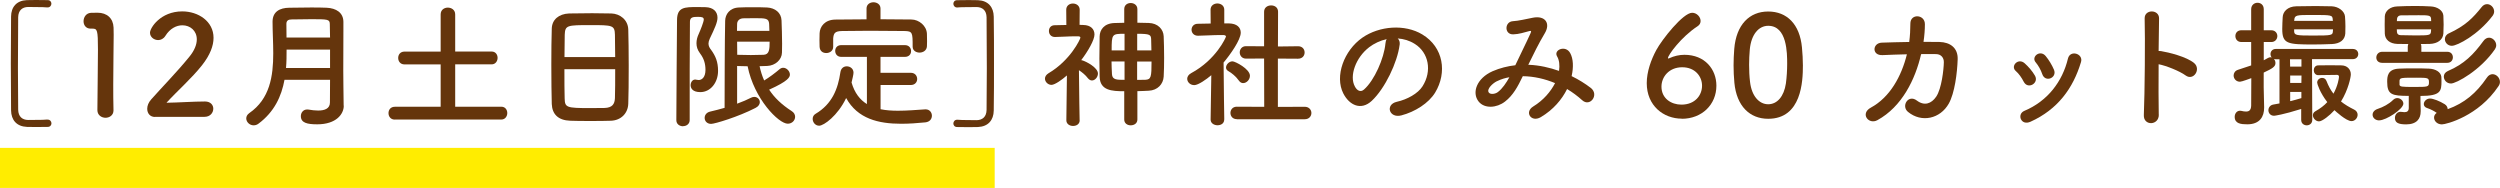
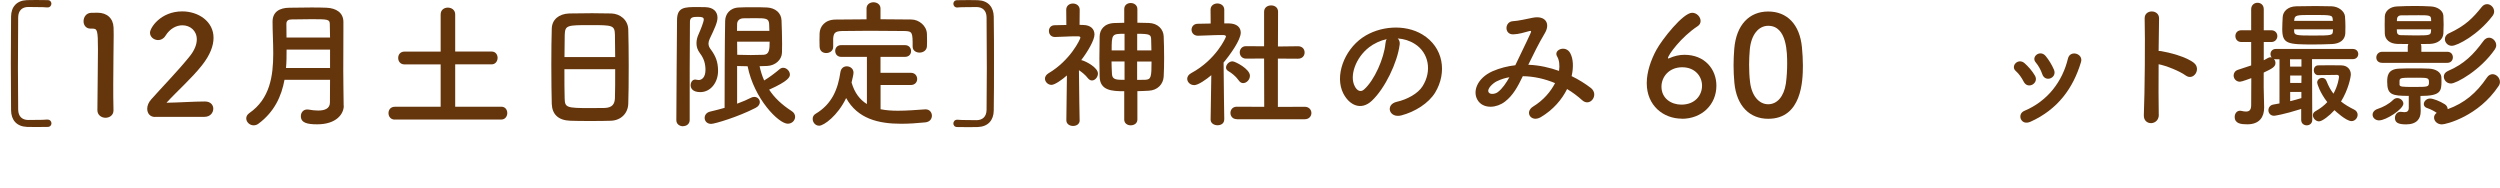
<svg xmlns="http://www.w3.org/2000/svg" id="_レイヤー_2" data-name="レイヤー_2" width="397.36" height="29.87" viewBox="0 0 397.36 29.87">
  <defs>
    <style>
      .cls-1 {
        fill: #65350c;
      }

      .cls-2 {
        fill: #ffed00;
      }
    </style>
  </defs>
  <g id="text">
    <g>
-       <rect class="cls-2" y="23.5" width="158.1" height="6.37" />
      <g>
        <path class="cls-1" d="M7.5,19.01h.09c.37,0,.59.31.59.59s-.2.57-.59.57c-.66.02-1.25.02-1.87.02-.46,0-.92,0-1.45-.02-1.63-.07-2.49-1.1-2.51-2.62-.02-2.44-.04-4.95-.04-7.46s.02-5.02.04-7.46C1.77,1.12,2.63.09,4.26.02c.53-.02.99-.02,1.45-.02.62,0,1.21,0,1.87.02.4,0,.59.29.59.57s-.22.59-.59.59h-.09c-.13-.02-.75-.07-3.04-.07-.88.02-1.54.51-1.56,1.63-.02,2.6-.04,5.35-.04,8.08,0,2.24.02,4.49.04,6.62.02,1.12.68,1.61,1.56,1.63,2.29,0,2.9-.04,3.04-.07Z" />
        <path class="cls-1" d="M16.78,18.72c-.64,0-1.3-.42-1.3-1.21,0-2.05.09-6.73.09-9.64,0-3.08-.11-3.32-.86-3.32h-.31c-.75,0-1.12-.57-1.12-1.17,0-.64.4-1.28,1.14-1.34.44-.02.62-.02,1.08-.02,1.52,0,2.49.9,2.55,2.35.02.29.02.68.02,1.17,0,1.76-.07,4.71-.07,7.86,0,1.36,0,2.75.04,4.11v.04c0,.77-.64,1.17-1.28,1.17Z" />
        <path class="cls-1" d="M24.63,18.59c-.77,0-1.23-.57-1.23-1.3,0-.48.2-1.01.64-1.5,1.52-1.72,4.07-4.33,6.01-6.71.88-1.06,1.23-2.02,1.23-2.82,0-1.39-1.06-2.24-2.29-2.24-.95,0-1.98.51-2.71,1.69-.29.46-.73.66-1.14.66-.66,0-1.3-.48-1.3-1.17,0-.77,1.67-3.39,5.13-3.39,2.55,0,4.97,1.58,4.97,4.2,0,1.25-.53,2.71-1.83,4.36-1.67,2.11-3.83,3.98-5.65,5.96,1.83-.02,4.31-.2,6.12-.2.9,0,1.32.57,1.32,1.14,0,.64-.48,1.3-1.39,1.3h-7.88Z" />
        <path class="cls-1" d="M54.64,16.81c0,1.3-1.17,2.95-4.22,2.95-1.61,0-2.6-.24-2.6-1.3,0-.55.37-1.06,1.01-1.06.09,0,.15,0,.24.02.48.09,1.01.15,1.5.15,1.01,0,1.87-.29,1.87-1.28,0-1.08.02-2.31.02-3.61h-7.24c-.48,2.62-1.61,5.1-4.14,6.98-.26.2-.53.26-.77.26-.64,0-1.17-.53-1.17-1.1,0-.29.13-.59.48-.84,3.28-2.27,3.81-5.87,3.81-9.51,0-1.72-.11-3.43-.11-5.02s1.14-2.2,2.64-2.22c.99-.02,2.24-.04,3.45-.04.88,0,1.76,0,2.51.04,1.5.07,2.64.77,2.66,2.22v1.56c0,2.07-.02,4.27-.02,6.23,0,.86,0,1.67.02,2.42l.04,3.1v.02ZM52.46,7.88h-6.91c0,.97,0,1.94-.09,2.93h7v-2.93ZM52.46,5.98c0-.77-.02-1.52-.04-2.18-.02-.73-.33-.75-2.9-.75-1.12,0-2.27.02-3.19.04-.51,0-.81.2-.81.7,0,.68,0,1.43.02,2.18h6.93Z" />
        <path class="cls-1" d="M62.76,19.01c-.68,0-1.01-.51-1.01-1.03s.33-1.01,1.01-1.01h7.28v-6.73h-5.74c-.68,0-1.01-.51-1.01-1.03s.33-1.01,1.01-1.01h5.74V2.29c0-.73.57-1.08,1.14-1.08s1.17.35,1.17,1.08v5.9h5.79c.64,0,.95.51.95,1.01s-.33,1.03-.95,1.03h-5.79v6.73h7.33c.64,0,.95.51.95,1.01s-.33,1.03-.95,1.03h-16.92Z" />
        <path class="cls-1" d="M97.14,19.19c-.97.04-2.16.04-3.32.04s-2.29,0-3.19-.04c-1.91-.07-2.86-1.03-2.93-2.66-.04-1.43-.07-3.83-.07-6.23,0-2.13.02-4.29.07-5.76.04-1.41,1.1-2.33,2.75-2.4.84-.02,2.27-.04,3.67-.04,1.17,0,2.31.02,3.06.04,1.34.04,2.64.99,2.68,2.57.04,1.34.07,3.54.07,5.74,0,2.42-.02,4.84-.07,6.01-.04,1.54-1.14,2.66-2.73,2.73ZM97.78,9.07c0-1.39-.02-2.66-.04-3.54-.04-1.52-.37-1.54-3.89-1.54-3.72,0-4.03.02-4.09,1.54-.02.9-.04,2.16-.04,3.54h8.08ZM89.71,11c0,1.85,0,3.61.04,4.66.04,1.43.29,1.52,4.03,1.52.86,0,1.74,0,2.31-.02,1.23-.04,1.61-.62,1.65-1.56.04-1.1.04-2.84.04-4.6h-8.08Z" />
        <path class="cls-1" d="M108.58,20.07c-.55,0-1.08-.33-1.08-.97,0-4,.09-12.06.11-15.89,0-2.09,1.19-2.09,3.26-2.09.44,0,.9,0,1.28.02,1.25.04,1.89.73,1.89,1.67,0,.73-.44,1.69-1.23,3.34-.13.29-.2.55-.2.77,0,.37.15.68.42,1.01.7.97,1.1,1.89,1.1,3.34,0,1.85-1.19,3.37-2.82,3.37-1.25,0-1.54-.64-1.54-1.1s.29-.9.73-.9c.09,0,.15.02.24.04.11.02.2.04.31.04.51,0,1.08-.44,1.08-1.61,0-1.01-.26-1.83-.86-2.62-.42-.55-.57-1.08-.57-1.61s.13-.99.35-1.47c.29-.64.81-1.94.81-2.31,0-.35-.31-.42-.88-.42-.73,0-1.32,0-1.32.77-.02,2.05-.04,4.66-.04,7.42v8.21c0,.64-.53.97-1.03.97ZM117.16,10.47v6.01c.86-.31,1.61-.64,2.22-.95.18-.09.35-.13.51-.13.51,0,.88.4.88.84,0,.31-.2.68-.7.92-2.73,1.41-6.47,2.53-7.04,2.53-.66,0-1.03-.46-1.03-.95,0-.44.29-.88.9-1.01.75-.18,1.52-.37,2.27-.59,0-3.39.02-10.65.09-13.84.02-1.01.7-2.05,2.18-2.11.7-.04,1.45-.04,2.22-.04s1.54,0,2.27.04c1.25.07,2.24.81,2.29,2.05.04,1.17.09,2.46.09,3.72,0,.46,0,.95-.02,1.39-.02,1.14-1.06,2.07-2.33,2.13-.4.02-.79.04-1.23.04.18.81.4,1.54.73,2.27.84-.51,1.65-1.12,2.46-1.8.18-.15.37-.22.57-.22.53,0,1.06.53,1.06,1.08,0,.4-.24,1.03-3.3,2.4.84,1.28,2,2.38,3.56,3.39.4.24.57.59.57.92,0,.57-.48,1.1-1.17,1.1-1.45,0-5.35-3.94-6.38-9.13-.55,0-1.1-.02-1.65-.04ZM122.29,4.91c-.02-.4-.02-.77-.04-1.12-.07-.88-.53-.9-2.27-.9-.64,0-1.3,0-1.83.02-.68.02-.99.46-.99.9,0,.37-.02.73-.02,1.1h5.15ZM117.16,6.62c0,.73.02,1.41.02,2.09.64.02,1.41.04,2.16.04s1.47-.02,2.02-.04c.92-.04.97-.86.97-2.09h-5.17Z" />
        <path class="cls-1" d="M139.96,13.51v3.85c.88.18,1.8.24,2.77.24,1.45,0,2.95-.13,4.33-.22h.07c.64,0,.99.51.99,1.01s-.33.99-1.06,1.06c-1.28.13-2.55.22-3.83.22-3.59,0-6.93-.79-8.74-4.09-1.34,2.82-3.56,4.4-4.29,4.4-.62,0-1.03-.55-1.03-1.08,0-.31.13-.62.46-.81,2.64-1.56,3.56-3.98,3.94-6.58.09-.68.55-.97,1.01-.97.55,0,1.08.37,1.08,1.01,0,.29-.18,1.01-.31,1.56.48,1.67,1.34,2.75,2.44,3.43v-7.5h-4.07c-.64,0-.97-.46-.97-.95s.33-.92.97-.92h10.1c.66,0,.99.46.99.95s-.33.92-.99.92h-3.87v2.53h4.82c.66,0,1.01.48,1.01.99,0,.46-.33.95-1.01.95h-4.82ZM139.96,3.06c1.65,0,3.3.02,4.93.04,1.17.02,2.4.99,2.44,2.29.02.33.02.77.02,1.19,0,.29,0,.57-.02.79-.04.66-.62.99-1.17.99s-1.1-.31-1.1-.95v-.04c0-2.2-.02-2.42-1.32-2.44-1.69-.02-3.63-.04-5.52-.04-1.54,0-3.06.02-4.38.04-1.17.02-1.34.37-1.41,1.19v1.32c0,.64-.55.99-1.1.99s-1.03-.31-1.06-1.01c0-.29-.02-.64-.02-1.01s.02-.77.02-1.12c.04-1.08.84-2.16,2.51-2.18,1.63-.02,3.28-.04,4.95-.04v-1.72c0-.66.55-.99,1.1-.99s1.12.33,1.12.99v1.72Z" />
        <path class="cls-1" d="M156.81,17.45c.02-2.13.04-4.38.04-6.62,0-2.73-.02-5.48-.04-8.08-.02-1.12-.68-1.61-1.56-1.63-2.29,0-2.9.04-3.04.07h-.09c-.37,0-.59-.31-.59-.59s.2-.57.59-.57c.66-.02,1.25-.02,1.87-.02.46,0,.92,0,1.45.02,1.63.07,2.49,1.1,2.51,2.62.04,2.44.04,4.95.04,7.46s0,5.02-.04,7.46c-.02,1.52-.88,2.55-2.51,2.62-.53.02-.99.02-1.45.02-.62,0-1.21,0-1.87-.02-.4,0-.59-.29-.59-.57s.22-.59.59-.59h.09c.13.02.75.07,3.04.07.88-.02,1.54-.51,1.56-1.63Z" />
        <path class="cls-1" d="M171.61,19.12c0,.62-.53.9-1.06.9s-1.06-.31-1.06-.9v-.02l.09-7.11c-.75.66-1.91,1.5-2.46,1.5s-1.03-.48-1.03-.99c0-.31.18-.62.57-.86,3.48-2.05,5.06-5.43,5.06-5.65s-.29-.22-.42-.22h-.35c-1.17,0-2,.09-3.26.11h-.02c-.62,0-.95-.46-.95-.95s.31-.92.92-.92c.62-.02,1.23-.02,1.85-.04l-.02-2.42c0-.66.53-.99,1.06-.99s1.08.33,1.08.99l-.02,2.4c.2,0,.4.02.59.02,1.19.02,1.78.66,1.78,1.52s-1.03,2.66-2.11,4.07c.04,0,.09,0,.13.02.7.2,2.53,1.17,2.53,2.11,0,.57-.46,1.1-.95,1.1-.22,0-.44-.11-.64-.35-.4-.53-.95-.97-1.43-1.28.02,3.41.11,7.94.11,7.94v.02ZM178.7,14.5c-2,0-3.85-.11-3.92-2.29-.02-.9-.04-1.89-.04-2.9,0-1.21.02-2.44.04-3.52.02-1.03.68-2.07,2.35-2.13.51-.02,1.01-.04,1.56-.04V1.45c0-.66.51-.97,1.03-.97s1.06.33,1.06.97v2.16c.62,0,1.21.02,1.8.04,1.47.04,2.33,1.01,2.38,2.11.04.95.07,2.18.07,3.41,0,1.08-.02,2.13-.07,3.01-.07,1.19-.97,2.18-2.38,2.24-.59.02-1.19.07-1.8.07v4.51c0,.62-.53.92-1.06.92s-1.03-.31-1.03-.92v-4.51ZM178.74,9.77h-2.07c0,.66.04,1.34.07,2,.04.92.75.92,2,.92v-2.93ZM178.74,5.37c-2,0-2.05.02-2.05,2.64h2.05v-2.64ZM183.01,8.01c0-.59-.02-1.17-.04-1.72-.02-.79-.2-.92-2.22-.92v2.64h2.27ZM180.74,9.77v2.93c.42,0,.86,0,1.3-.02.92-.04.99-.44.99-2.9h-2.29Z" />
        <path class="cls-1" d="M194.58,19.01c0,.62-.53.9-1.06.9s-1.1-.31-1.1-.9v-.02l.11-7.04c-.77.66-2.07,1.58-2.71,1.58s-1.12-.48-1.12-1.01c0-.33.2-.66.64-.9,3.96-2.13,5.52-5.68,5.52-5.81,0-.22-.33-.24-.48-.24h-.4c-1.25,0-2.2.09-3.56.11h-.02c-.66,0-1.01-.48-1.01-.95s.33-.95.99-.95c.68-.02,1.36-.02,2.05-.04l-.02-2.2c0-.66.55-.99,1.08-.99s1.1.33,1.1.99v2.18h.73c1.28.02,1.89.64,1.89,1.47,0,1.14-1.67,3.5-2.73,4.75.02,3.41.11,9.04.11,9.04v.02ZM196.91,12.81c-.46-.66-1.14-1.21-1.69-1.52-.24-.13-.35-.35-.35-.55,0-.48.48-.99,1.03-.99.42,0,2.77,1.21,2.77,2.29,0,.62-.53,1.17-1.08,1.17-.24,0-.48-.11-.68-.4ZM196.58,18.94c-.68,0-1.01-.51-1.01-.99s.33-.99,1.01-.99l4.36.02-.02-7.68-2.86.02c-.68,0-1.01-.51-1.01-.99s.33-.99.99-.99h.02l2.86.02V1.87c0-.68.55-1.01,1.12-1.01s1.1.33,1.1,1.01l-.02,5.52,3.19-.04h.02c.68,0,1.03.48,1.03.99s-.35.99-1.06.99l-3.19-.02v7.68l4.27-.02c.7,0,1.06.51,1.06.99s-.35.99-1.06.99h-10.8Z" />
        <path class="cls-1" d="M222.46,7.13c-.35,2.79-2.33,6.95-4.44,8.91-1.69,1.56-3.54.7-4.51-1.19-1.39-2.73.09-6.82,3.04-8.87,2.71-1.87,6.73-2.18,9.51-.51,3.41,2.05,3.96,6.09,2.05,9.24-1.03,1.69-3.19,3.06-5.37,3.63-1.94.51-2.62-1.72-.73-2.16,1.67-.37,3.37-1.32,4.09-2.46,1.56-2.46.97-5.35-1.21-6.73-.86-.55-1.78-.81-2.73-.88.24.22.37.57.31,1.01ZM217.57,7.55c-2.05,1.58-3.15,4.51-2.22,6.2.33.64.9.97,1.45.48,1.65-1.45,3.19-4.95,3.41-7.33.02-.26.09-.51.2-.68-1.01.22-2,.68-2.84,1.32Z" />
        <path class="cls-1" d="M243.03,10.3c1.65.07,3.28.44,4.77.97.13-.9.04-1.72-.31-2.31-.62-1.03,1.36-1.87,2.09-.51.48.88.55,2.2.22,3.65,1.14.55,2.18,1.21,3.04,1.87,1.39,1.08-.11,3.1-1.36,1.96-.73-.66-1.52-1.25-2.4-1.78-.81,1.65-2.2,3.3-4.18,4.47-1.54.9-2.64-.81-1.21-1.69,1.65-1.01,2.79-2.38,3.48-3.72-1.63-.68-3.37-1.08-5.13-1.1-.81,1.69-1.56,3.06-2.82,4.03-1.32,1.03-3.26,1.17-4.2,0-1.12-1.41-.31-3.7,2.22-4.82,1.17-.51,2.4-.81,3.61-.95.77-1.65,1.78-3.65,2.4-5.04.13-.31.2-.48-.13-.4-.86.22-1.69.51-2.6.53-1.45.04-1.39-2-.07-2.09.88-.04,2.22-.37,3.17-.55,2-.4,2.88.9,1.89,2.51-.92,1.54-1.8,3.32-2.6,4.97h.11ZM237.86,12.94c-.57.29-1.61,1.21-1.23,1.76.26.37,1.06.24,1.45-.07.73-.55,1.32-1.45,1.83-2.35-.57.09-1.23.26-2.05.66Z" />
        <path class="cls-1" d="M267.31,18.86c-2.9,0-5.57-2.05-5.57-5.65,0-1.8.68-3.7,1.52-5.26.9-1.67,4.25-5.92,5.7-5.92.73,0,1.34.66,1.34,1.3,0,.31-.13.62-.48.84-2.6,1.69-4.71,4.6-4.71,5.06,0,.04.02.07.07.07s.07-.02.13-.04c.79-.37,1.63-.55,2.42-.55,3.26,0,5.08,2.31,5.08,4.91,0,3.01-2.31,5.26-5.5,5.26ZM267.38,10.69c-2.11,0-3.3,1.54-3.3,3.08,0,1.87,1.54,2.86,3.17,2.86,2.2,0,3.28-1.52,3.28-3.01s-1.12-2.93-3.15-2.93Z" />
        <path class="cls-1" d="M275.67,13.16c-.09-.95-.13-1.87-.13-2.79,0-.84.04-1.69.11-2.6.31-3.83,2.4-5.94,5.39-5.94s5.02,2.02,5.37,5.7c.09.97.15,1.94.15,2.88,0,2.49-.2,8.47-5.52,8.47-2.93,0-5.02-2.02-5.37-5.72ZM283.86,13.25c.13-.97.2-2.05.2-3.1,0-1.69,0-6.05-3.01-6.05-1.54,0-2.71,1.41-2.93,3.76-.07.81-.11,1.63-.11,2.42,0,.92.04,1.85.15,2.75.26,2.24,1.45,3.54,2.88,3.54s2.51-1.23,2.82-3.32Z" />
-         <path class="cls-1" d="M299.23,8.76c-1.76.09-1.63-1.91-.15-1.98,1.25-.04,2.79-.09,4.38-.11.13-.99.18-1.98.18-2.9-.02-1.67,2.33-1.5,2.31.09,0,.84-.07,1.8-.22,2.79.9,0,1.76,0,2.53.02,1.72.04,2.95.95,2.9,2.73-.07,2.22-.48,5.41-1.41,7.06-1.36,2.42-4.33,3.1-6.49,1.32-1.12-.92.04-2.84,1.41-1.8,1.19.9,2.31.51,3.08-.62.86-1.28,1.19-4.31,1.21-5.46.02-.7-.42-1.28-1.21-1.3-.68-.02-1.52,0-2.4,0-.92,4-3.04,8.36-6.95,10.5-1.41.77-2.79-1.06-1.03-2,3.01-1.63,4.86-4.97,5.72-8.47-1.39.02-2.75.09-3.85.13Z" />
+         <path class="cls-1" d="M299.23,8.76Z" />
        <path class="cls-1" d="M321.65,12.98c-.31-.62-.77-1.28-1.25-1.69-.9-.77.37-2.16,1.41-1.23.59.53,1.21,1.23,1.63,1.96.7,1.19-1.12,2.27-1.78.97ZM321.21,18.94c-.2-.46-.07-1.06.55-1.32,3.67-1.54,6.05-4.64,6.93-8.32.35-1.43,2.49-.77,2.07.57-1.25,4.16-3.7,7.53-8.03,9.48-.75.33-1.3.07-1.52-.42ZM324.6,11.77c-.22-.66-.62-1.36-1.03-1.85-.79-.88.68-2.09,1.58-1.01.51.62.99,1.41,1.32,2.18.53,1.3-1.41,2.09-1.87.68Z" />
        <path class="cls-1" d="M343.13,18.2c.04,1.78-2.46,1.85-2.38.09.15-3.56.22-12.19.13-15.36-.04-1.5,2.33-1.47,2.29.02-.02,1.08-.04,2.99-.07,5.15.11,0,.24,0,.37.02,1.23.2,4.09.9,5.28,1.91,1.14.97-.11,2.88-1.36,1.96-.95-.7-3.12-1.56-4.29-1.78-.02,3.04-.02,6.2.02,7.99Z" />
        <path class="cls-1" d="M365.76,17.32c-2.86.9-4.2,1.08-4.31,1.08-.59,0-.9-.44-.9-.88,0-.4.26-.81.77-.9.35-.07.68-.11.99-.18v-7.02h-.59c-.11,0-.2-.02-.29-.04.15.15.24.4.24.64,0,.57-.46.86-1.87,1.52v2.35c0,.35.04,2.35.07,3.12v.11c0,1.41-.68,2.64-2.68,2.64-.97,0-2-.09-2-1.19,0-.48.31-.97.84-.97.07,0,.13,0,.2.02.26.07.53.11.77.11.46,0,.79-.2.81-.95,0-.57.02-2.27.02-4.36-.13.04-1.5.57-1.8.57-.64,0-1.01-.51-1.01-.99,0-.37.22-.75.68-.9.81-.26,1.47-.48,2.11-.7v-3.72h-1.56c-.62,0-.95-.46-.95-.95s.33-.92.95-.92h1.56V1.47c0-.68.51-1.03,1.01-1.03s.99.33.99,1.03v3.34h1.19c.64,0,.97.46.97.92s-.33.95-.97.95h-1.19v2.9c.22-.11.44-.24.68-.37.13-.07.26-.11.37-.11.09,0,.15.02.22.04-.13-.15-.2-.35-.2-.55,0-.4.29-.81.84-.81h12.23c.59,0,.88.4.88.81,0,.4-.29.81-.88.81h-6.47l.04,9.66c0,.57-.44.86-.88.86s-.88-.29-.88-.86v-1.76ZM370.65,7c-.97.04-1.98.07-2.95.07-4.11,0-4.95-.09-4.95-2.46,0-.62.04-1.3.07-1.89.04-.86.77-1.69,2.16-1.72.95-.02,2.02-.04,3.1-.04.88,0,1.74.02,2.53.04,1.08.04,2.02.77,2.11,1.58.04.48.07,1.03.07,1.61,0,.4,0,.79-.02,1.14-.07,1.03-.86,1.61-2.11,1.67ZM365.81,9.42h-1.83l.02,1.17h1.8v-1.17ZM365.81,12.01h-1.8v1.17h1.78l.02-1.17ZM365.79,14.61h-1.78v1.47c.57-.13,1.12-.29,1.69-.46.02,0,.07-.02.09-.02v-.99ZM370.78,3.17c-.04-.79-.11-.79-3.28-.79-2.46,0-2.79,0-2.84.81l-.02.13h6.16l-.02-.15ZM370.82,4.66h-6.18v.31c.02.64.37.68,2.97.68,3.04,0,3.15-.04,3.19-.7l.02-.29ZM368.49,11.95c-.48,0-.73-.4-.73-.79,0-.37.24-.77.7-.77.55-.02,1.21-.02,1.87-.02s1.32,0,1.85.02c.88.02,1.47.62,1.47,1.43,0,.44-.4,2.44-1.56,4.31.59.48,1.3.9,2.11,1.3.37.18.53.51.53.81,0,.51-.42,1.01-.97,1.01-.86,0-2.6-1.63-2.71-1.74-.75.84-1.94,1.78-2.46,1.78s-.97-.51-.97-.97c0-.24.11-.48.4-.64.75-.42,1.39-.9,1.89-1.45-1.17-1.5-1.61-2.9-1.61-3.1,0-.46.4-.75.79-.75.29,0,.57.15.7.51.29.75.64,1.41,1.1,2,.68-1.21.88-2.46.88-2.68,0-.2-.11-.31-.31-.31-.75,0-1.98.02-2.97.04h-.02Z" />
        <path class="cls-1" d="M378.17,19.14c-.64,0-1.06-.44-1.06-.9,0-.37.24-.75.86-.95.75-.24,1.74-.75,2.38-1.39.22-.22.46-.31.68-.31.51,0,.97.42.97.88,0,.88-2.75,2.66-3.83,2.66ZM378.65,9.99c-.66,0-.95-.42-.95-.84,0-.46.33-.92.95-.92h4.05v-.81c0-.15.04-.31.09-.42-.59,0-1.19,0-1.76-.02-1.17-.04-1.94-.66-1.98-1.63-.02-.4-.02-.92-.02-1.41s0-1.01.02-1.34c.04-.86.84-1.54,1.96-1.58.86-.04,1.83-.07,2.82-.07.86,0,1.72.02,2.51.07,1.03.04,1.96.62,2.02,1.47.02.35.04.88.04,1.41s-.02,1.06-.04,1.43c-.07.99-.92,1.61-2.16,1.65-.46.02-.95.02-1.43.02.07.11.09.26.09.42v.81h4.11c.62,0,.9.44.9.88s-.29.88-.9.88h-10.32ZM384.75,17.71v.04c0,1.08-.59,2.02-2.31,2.02-1.28,0-1.78-.29-1.78-1.03,0-.48.33-.97.9-.97.07,0,.13,0,.2.02.15.02.29.04.42.04.42,0,.68-.18.68-.68v-1.91c-2.68,0-3.43-.18-3.43-2.24,0-.81.04-2.02,1.89-2.09.73-.04,1.54-.04,2.38-.04s1.67,0,2.38.04c1.03.04,1.87.53,1.96,1.3.02.2.02.42.02.66,0,1.61-.09,2.38-3.34,2.38v.77l.04,1.69ZM386.42,3.37c0-.18-.02-.33-.02-.42-.04-.53-.48-.53-1.98-.53-.92,0-1.91.02-2.75.02-.44,0-.66.26-.68.55,0,.09-.02.22-.02.37h5.46ZM380.96,4.66c0,.18.02.33.02.42.02.33.24.51.59.51.68.02,1.5.04,2.31.04,2.22,0,2.46-.02,2.51-.62,0-.09.02-.2.02-.35h-5.46ZM381.38,13.4c.02.4.31.42,2.27.42,2.31,0,2.42,0,2.42-.77,0-.68-.18-.7-2-.7-2.4,0-2.62,0-2.68.46v.59ZM385.78,17.18c-.37-.13-.53-.37-.53-.64,0-.42.42-.88.99-.88.51,0,1.56.42,2.33.9.33.2.46.51.48.79,2.64-.95,4.55-2.55,6.21-4.99.26-.42.62-.57.92-.57.59,0,1.17.57,1.17,1.23,0,.22-.07.44-.22.66-3.19,4.8-8.34,6.09-9,6.09-.77,0-1.25-.55-1.25-1.08,0-.29.13-.55.42-.75-.44-.31-.9-.55-1.52-.77ZM389.55,13.27c-.68,0-1.12-.55-1.12-1.1,0-.35.2-.68.64-.88,2.62-1.12,4.09-2.64,5.65-4.77.26-.37.59-.53.9-.53.59,0,1.14.57,1.14,1.21,0,.2-.07.42-.2.62-2.29,3.34-6.14,5.46-7.02,5.46ZM389.7,7.28c-.66,0-1.1-.53-1.1-1.06,0-.37.2-.73.64-.92,2.62-1.21,3.83-2.46,5.19-4.16.26-.35.59-.48.88-.48.59,0,1.12.55,1.12,1.17,0,.24-.09.46-.24.68-2.31,3.04-5.61,4.77-6.49,4.77Z" />
      </g>
    </g>
  </g>
</svg>